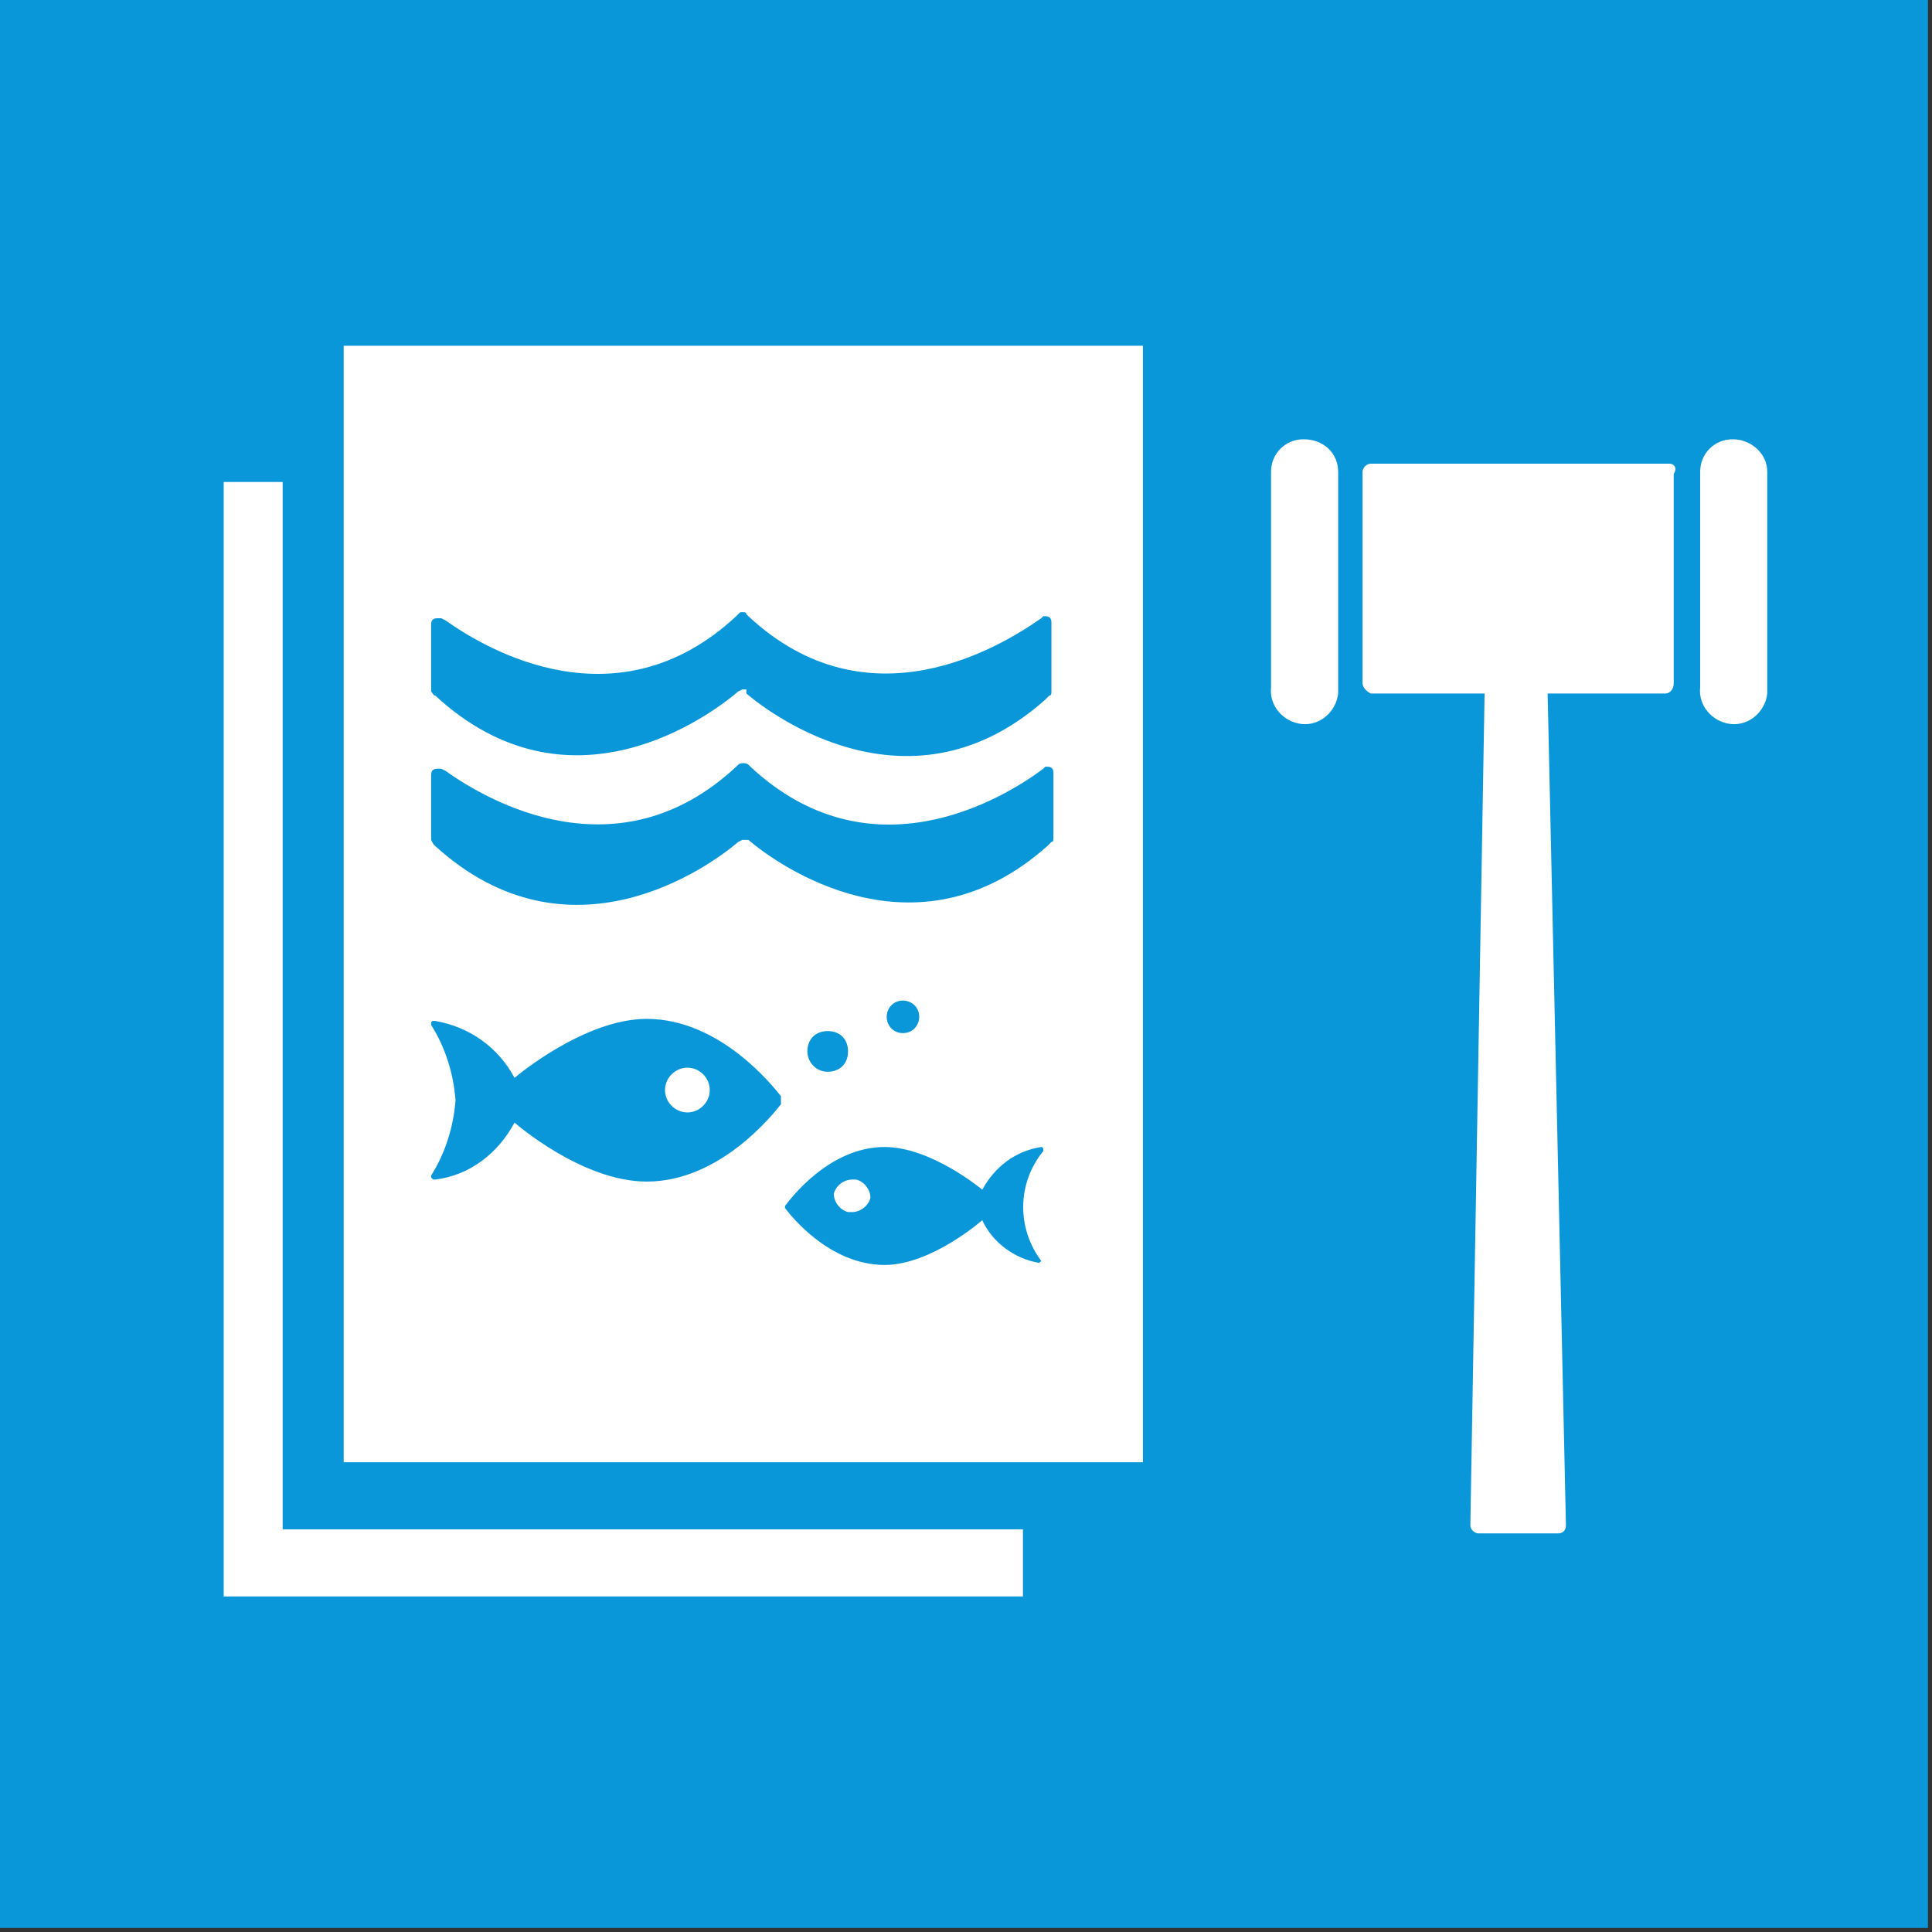
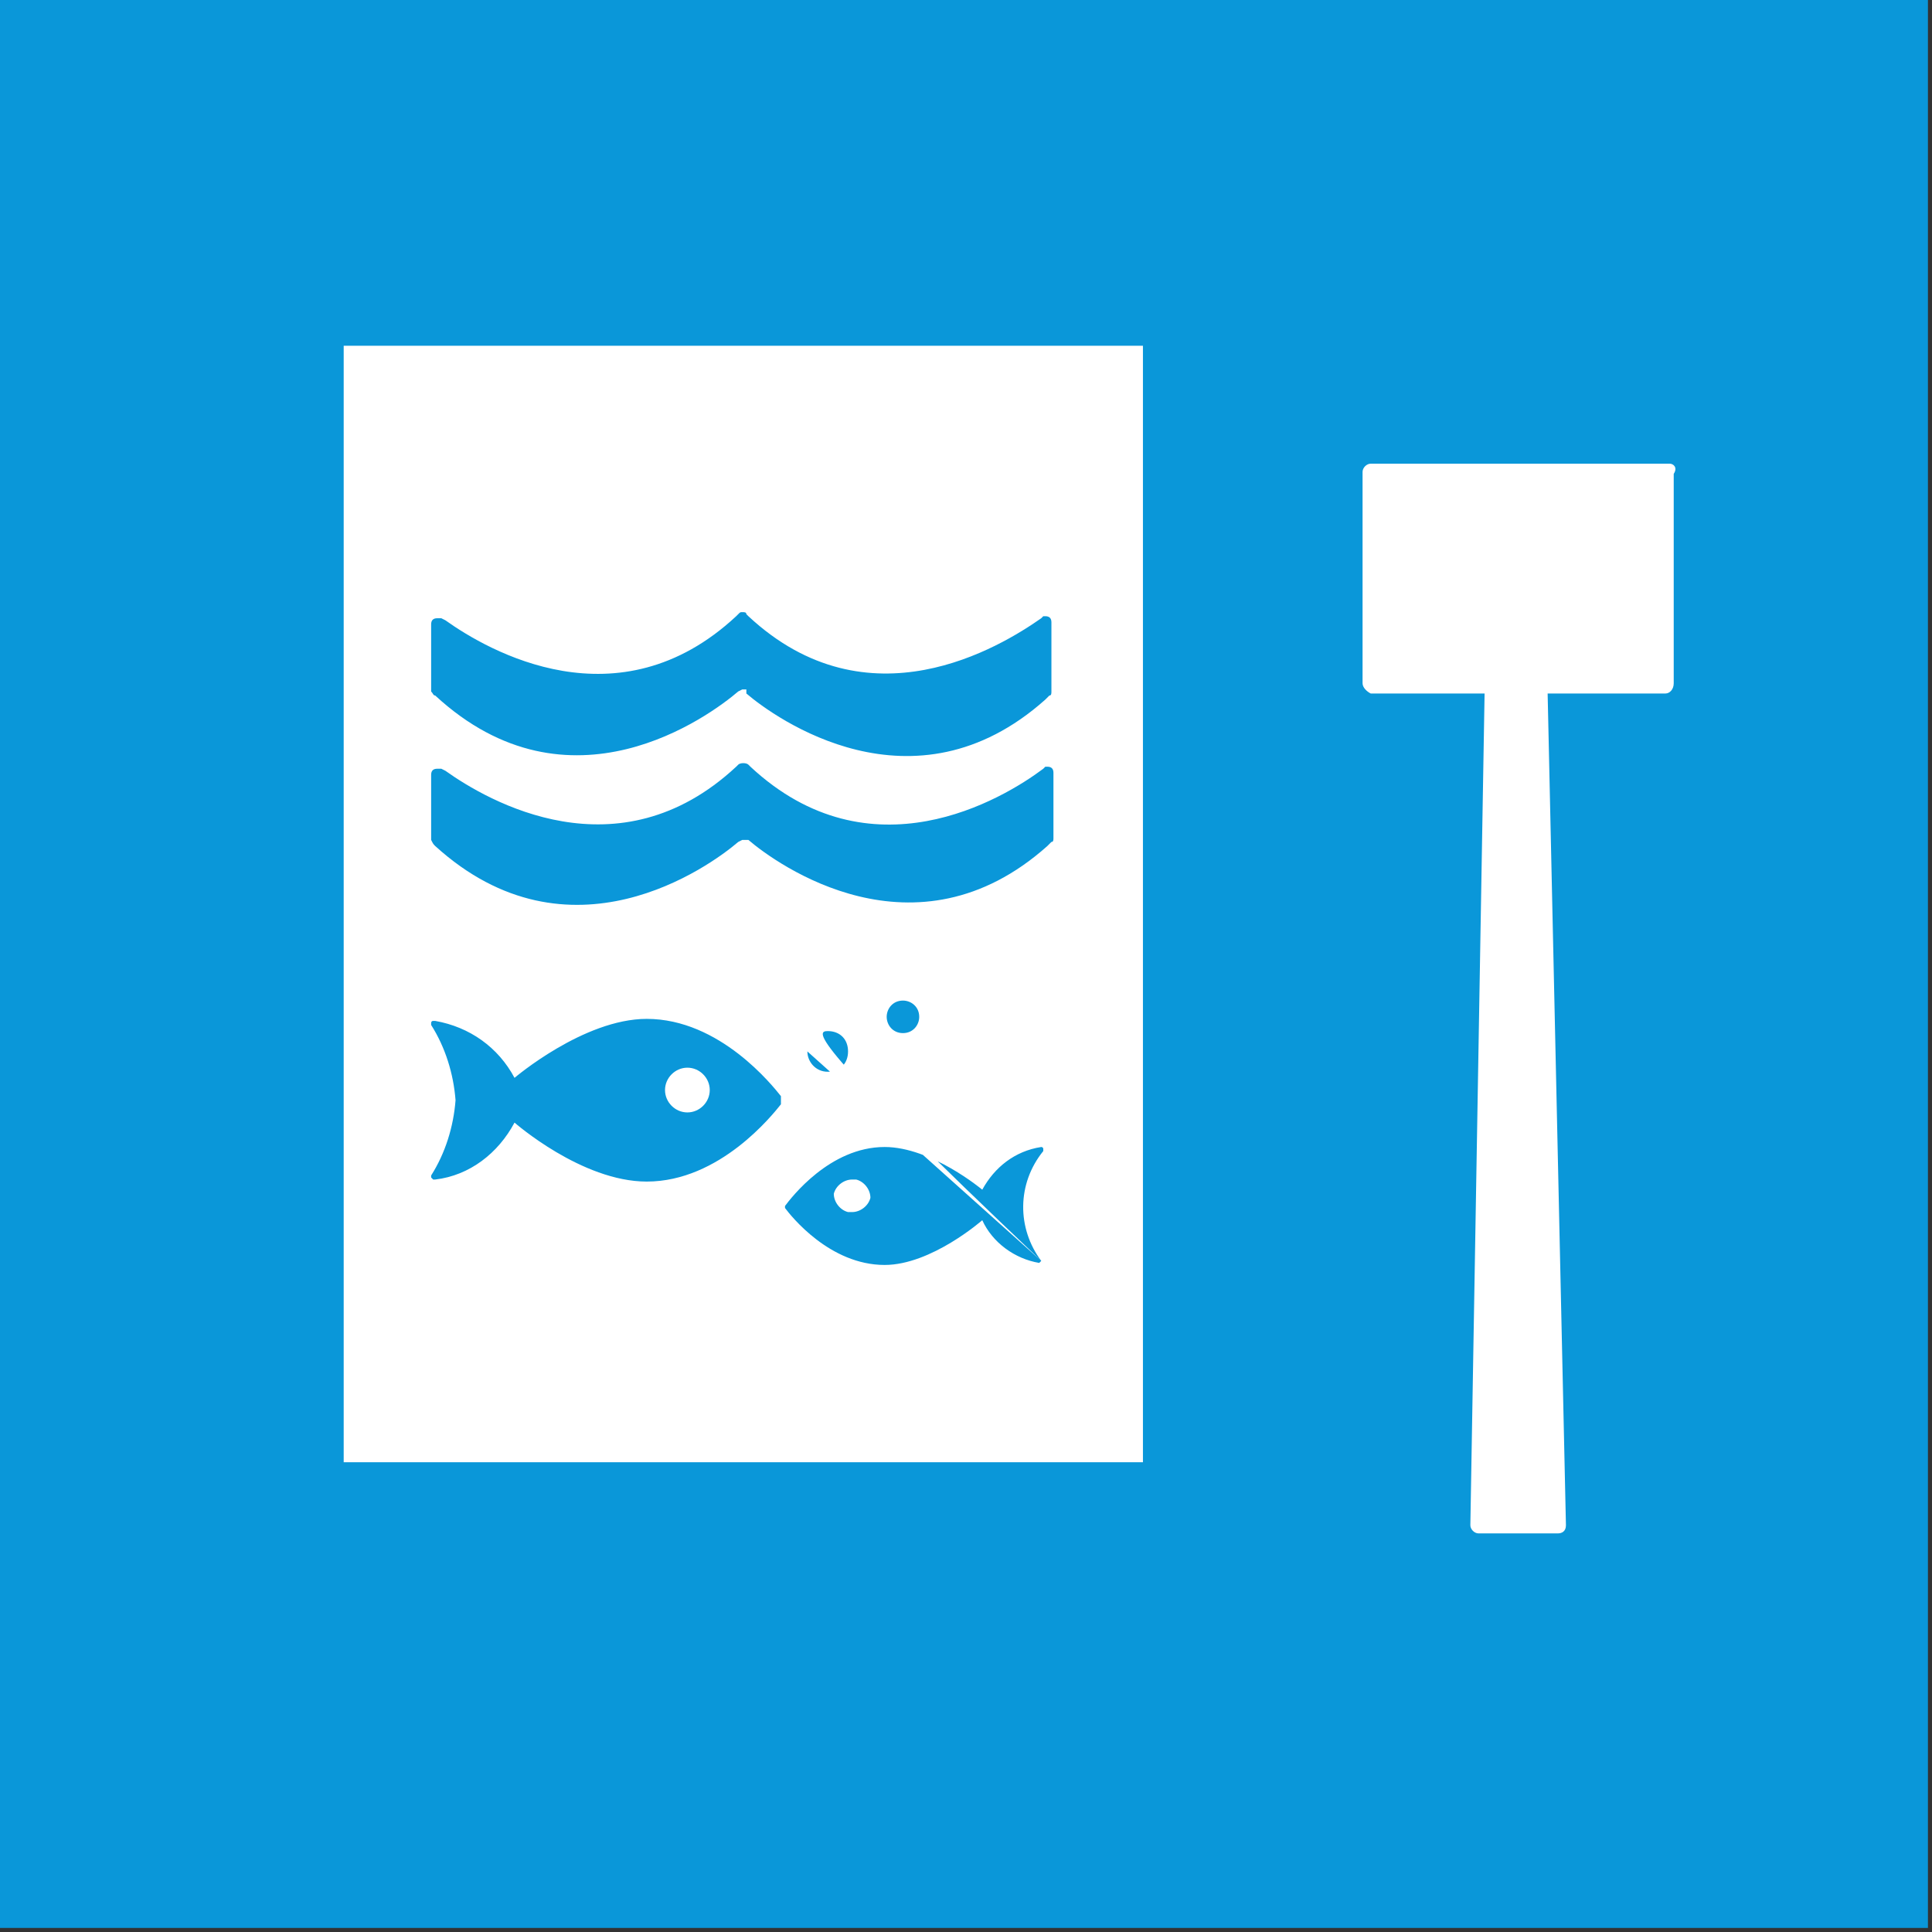
<svg xmlns="http://www.w3.org/2000/svg" width="95px" height="95px" viewBox="0 0 95 95" version="1.1">
  <rect x="0" y="0" width="95" height="95" fill="#333333" stroke="none" />
  <title>goal_14_target_14_c</title>
  <desc>Created with Sketch.</desc>
  <g id="goal_14_target_14_c" stroke="none" stroke-width="1" fill="none" fill-rule="evenodd">
    <g id="Group-119" fill-rule="nonzero">
      <rect id="Rectangle" fill="#0A97D9" x="-3.62376795e-13" y="-2.13162821e-14" width="94.8" height="94.8" />
      <g id="Group" transform="translate(10.7, 17)" fill="#FFFFFF">
        <g transform="translate(51, 4)" id="Path">
-           <path d="M2.4,0.6 C1.5,0.6 0.8,1.3 0.8,2.2 C0.8,2.2 0.8,2.2 0.8,2.2 L0.8,12.8 C0.7,13.7 1.4,14.5 2.3,14.6 C3.2,14.7 4,14 4.1,13.1 C4.1,13 4.1,12.9 4.1,12.8 L4.1,2.2 C4.1,1.3 3.4,0.6 2.4,0.6 Z" />
-           <path d="M23.5,0.6 C22.6,0.6 21.9,1.3 21.9,2.2 C21.9,2.2 21.9,2.2 21.9,2.2 L21.9,12.8 C21.8,13.7 22.5,14.5 23.4,14.6 C24.3,14.7 25.1,14 25.2,13.1 C25.2,13 25.2,12.9 25.2,12.8 L25.2,2.2 C25.2,1.3 24.4,0.6 23.5,0.6 Z" />
          <path d="M20.4,1.8 L5.7,1.8 C5.5,1.8 5.3,2 5.3,2.2 L5.3,12.6 C5.3,12.8 5.5,13 5.7,13.1 L11.3,13.1 L10.6,54 C10.6,54.2 10.8,54.4 11,54.4 L14.9,54.4 C15.1,54.4 15.3,54.3 15.3,54 C15.3,54 15.3,54 15.3,54 L14.4,13.1 L20.2,13.1 C20.4,13.1 20.6,12.9 20.6,12.6 L20.6,2.3 C20.8,2 20.6,1.8 20.4,1.8 C20.4,1.8 20.4,1.8 20.4,1.8 Z" />
        </g>
        <g>
-           <polygon id="Path" points="3.2 6.7 0.3 6.7 0.3 61.5 39.6 61.5 39.6 58.2 3.2 58.2" />
-           <path d="M6.2,3.4 L6.2,54.9 L45.5,54.9 L45.5,0 L6.2,0 L6.2,3.4 Z M27.7,37.3 C27.3,37.8 24.7,41.1 21.1,41.1 C17.9,41.1 14.6,38.2 14.6,38.2 C13.8,39.7 12.4,40.8 10.7,41 L10.6,41 C10.6,41 10.5,40.9 10.5,40.9 C10.5,40.9 10.5,40.9 10.5,40.8 L10.5,40.8 C11.2,39.7 11.6,38.4 11.7,37.1 C11.6,35.8 11.2,34.5 10.5,33.4 C10.5,33.4 10.5,33.3 10.5,33.3 C10.5,33.3 10.5,33.2 10.6,33.2 L10.7,33.2 C12.4,33.5 13.8,34.5 14.6,36 C14.6,36 18,33.1 21.1,33.1 C24.7,33.1 27.3,36.4 27.7,36.9 L27.7,36.9 L27.7,36.9 L27.7,36.9 L27.7,37.3 Z M40.5,45 L40.5,45 L40.5,45 C40.5,45 40.5,45.1 40.5,45 L40.4,45.1 C39.2,44.9 38.1,44.1 37.6,43 C37.6,43 35.1,45.2 32.8,45.2 C30.1,45.2 28.2,42.8 27.9,42.4 L27.9,42.4 L27.9,42.3 L27.9,42.3 C28.2,41.9 30.1,39.4 32.8,39.4 C35.1,39.4 37.6,41.5 37.6,41.5 C38.2,40.4 39.2,39.6 40.5,39.4 L40.5,39.4 C40.5,39.4 40.6,39.4 40.6,39.5 L40.6,39.6 C39.3,41.2 39.3,43.4 40.5,45 L40.5,45 Z M29,34.7 C29,34.1 29.4,33.7 30,33.7 C30.6,33.7 31,34.1 31,34.7 C31,35.3 30.6,35.7 30,35.7 C29.4,35.7 29,35.2 29,34.7 Z M32.9,33 C32.9,32.6 33.2,32.2 33.7,32.2 C34.1,32.2 34.5,32.5 34.5,33 C34.5,33.4 34.2,33.8 33.7,33.8 C33.7,33.8 33.7,33.8 33.7,33.8 C33.2,33.8 32.9,33.4 32.9,33 Z M10.5,17 L10.5,13.7 C10.5,13.5 10.6,13.4 10.8,13.4 C10.9,13.4 10.9,13.4 11,13.4 L11.2,13.5 C13.3,15 19.7,18.7 25.5,13.3 L25.6,13.2 C25.7,13.1 25.7,13.1 25.8,13.1 C25.9,13.1 26,13.1 26,13.2 L26.1,13.3 C32,18.8 38.5,14.8 40.5,13.4 L40.6,13.3 C40.6,13.3 40.7,13.3 40.7,13.3 C40.9,13.3 41,13.4 41,13.6 C41,13.6 41,13.6 41,13.6 L41,17 C41,17.1 41,17.2 40.9,17.2 L40.7,17.4 C34.2,23.2 27.4,18.3 26,17.1 L26,16.9 L25.9,16.9 L25.8,16.9 L25.6,17 C24.2,18.2 17.3,23.3 10.7,17.2 L10.7,17.2 C10.6,17.2 10.6,17.1 10.5,17 L10.5,17 L10.5,17 Z M10.5,24.3 L10.5,21.1 C10.5,20.9 10.6,20.8 10.8,20.8 C10.9,20.8 10.9,20.8 11,20.8 L11.2,20.9 C13.3,22.4 19.7,26.1 25.5,20.7 L25.6,20.6 C25.7,20.5 26,20.5 26.1,20.6 L26.2,20.7 C32.1,26.2 38.6,22.3 40.6,20.8 L40.7,20.7 L40.8,20.7 C41,20.7 41.1,20.8 41.1,21 C41.1,21 41.1,21 41.1,21 L41.1,24.2 C41.1,24.3 41.1,24.4 41,24.4 L40.8,24.6 C34.3,30.4 27.5,25.5 26.1,24.3 L26,24.3 C26,24.3 25.9,24.3 25.9,24.3 C25.9,24.3 25.8,24.3 25.8,24.3 L25.6,24.4 C24.2,25.6 17.3,30.6 10.7,24.6 L10.7,24.6 C10.6,24.5 10.6,24.5 10.5,24.3 L10.5,24.3 L10.5,24.3 Z" id="Shape" />
+           <path d="M6.2,3.4 L6.2,54.9 L45.5,54.9 L45.5,0 L6.2,0 L6.2,3.4 Z M27.7,37.3 C27.3,37.8 24.7,41.1 21.1,41.1 C17.9,41.1 14.6,38.2 14.6,38.2 C13.8,39.7 12.4,40.8 10.7,41 L10.6,41 C10.6,41 10.5,40.9 10.5,40.9 C10.5,40.9 10.5,40.9 10.5,40.8 L10.5,40.8 C11.2,39.7 11.6,38.4 11.7,37.1 C11.6,35.8 11.2,34.5 10.5,33.4 C10.5,33.4 10.5,33.3 10.5,33.3 C10.5,33.3 10.5,33.2 10.6,33.2 L10.7,33.2 C12.4,33.5 13.8,34.5 14.6,36 C14.6,36 18,33.1 21.1,33.1 C24.7,33.1 27.3,36.4 27.7,36.9 L27.7,36.9 L27.7,36.9 L27.7,36.9 L27.7,37.3 Z M40.5,45 L40.5,45 L40.5,45 C40.5,45 40.5,45.1 40.5,45 L40.4,45.1 C39.2,44.9 38.1,44.1 37.6,43 C37.6,43 35.1,45.2 32.8,45.2 C30.1,45.2 28.2,42.8 27.9,42.4 L27.9,42.4 L27.9,42.3 L27.9,42.3 C28.2,41.9 30.1,39.4 32.8,39.4 C35.1,39.4 37.6,41.5 37.6,41.5 C38.2,40.4 39.2,39.6 40.5,39.4 L40.5,39.4 C40.5,39.4 40.6,39.4 40.6,39.5 L40.6,39.6 C39.3,41.2 39.3,43.4 40.5,45 L40.5,45 Z C29,34.1 29.4,33.7 30,33.7 C30.6,33.7 31,34.1 31,34.7 C31,35.3 30.6,35.7 30,35.7 C29.4,35.7 29,35.2 29,34.7 Z M32.9,33 C32.9,32.6 33.2,32.2 33.7,32.2 C34.1,32.2 34.5,32.5 34.5,33 C34.5,33.4 34.2,33.8 33.7,33.8 C33.7,33.8 33.7,33.8 33.7,33.8 C33.2,33.8 32.9,33.4 32.9,33 Z M10.5,17 L10.5,13.7 C10.5,13.5 10.6,13.4 10.8,13.4 C10.9,13.4 10.9,13.4 11,13.4 L11.2,13.5 C13.3,15 19.7,18.7 25.5,13.3 L25.6,13.2 C25.7,13.1 25.7,13.1 25.8,13.1 C25.9,13.1 26,13.1 26,13.2 L26.1,13.3 C32,18.8 38.5,14.8 40.5,13.4 L40.6,13.3 C40.6,13.3 40.7,13.3 40.7,13.3 C40.9,13.3 41,13.4 41,13.6 C41,13.6 41,13.6 41,13.6 L41,17 C41,17.1 41,17.2 40.9,17.2 L40.7,17.4 C34.2,23.2 27.4,18.3 26,17.1 L26,16.9 L25.9,16.9 L25.8,16.9 L25.6,17 C24.2,18.2 17.3,23.3 10.7,17.2 L10.7,17.2 C10.6,17.2 10.6,17.1 10.5,17 L10.5,17 L10.5,17 Z M10.5,24.3 L10.5,21.1 C10.5,20.9 10.6,20.8 10.8,20.8 C10.9,20.8 10.9,20.8 11,20.8 L11.2,20.9 C13.3,22.4 19.7,26.1 25.5,20.7 L25.6,20.6 C25.7,20.5 26,20.5 26.1,20.6 L26.2,20.7 C32.1,26.2 38.6,22.3 40.6,20.8 L40.7,20.7 L40.8,20.7 C41,20.7 41.1,20.8 41.1,21 C41.1,21 41.1,21 41.1,21 L41.1,24.2 C41.1,24.3 41.1,24.4 41,24.4 L40.8,24.6 C34.3,30.4 27.5,25.5 26.1,24.3 L26,24.3 C26,24.3 25.9,24.3 25.9,24.3 C25.9,24.3 25.8,24.3 25.8,24.3 L25.6,24.4 C24.2,25.6 17.3,30.6 10.7,24.6 L10.7,24.6 C10.6,24.5 10.6,24.5 10.5,24.3 L10.5,24.3 L10.5,24.3 Z" id="Shape" />
          <path d="M23.1,35.5 C22.5,35.5 22,36 22,36.6 C22,37.2 22.5,37.7 23.1,37.7 C23.7,37.7 24.2,37.2 24.2,36.6 C24.2,36 23.7,35.5 23.1,35.5 Z" id="Path" />
          <path d="M31.2,41 C30.8,41 30.4,41.3 30.3,41.7 C30.3,42.1 30.6,42.5 31,42.6 C31.1,42.6 31.1,42.6 31.2,42.6 C31.6,42.6 32,42.3 32.1,41.9 C32.1,41.5 31.8,41.1 31.4,41 C31.3,41 31.3,41 31.2,41 Z" id="Path" />
        </g>
      </g>
    </g>
  </g>
</svg>